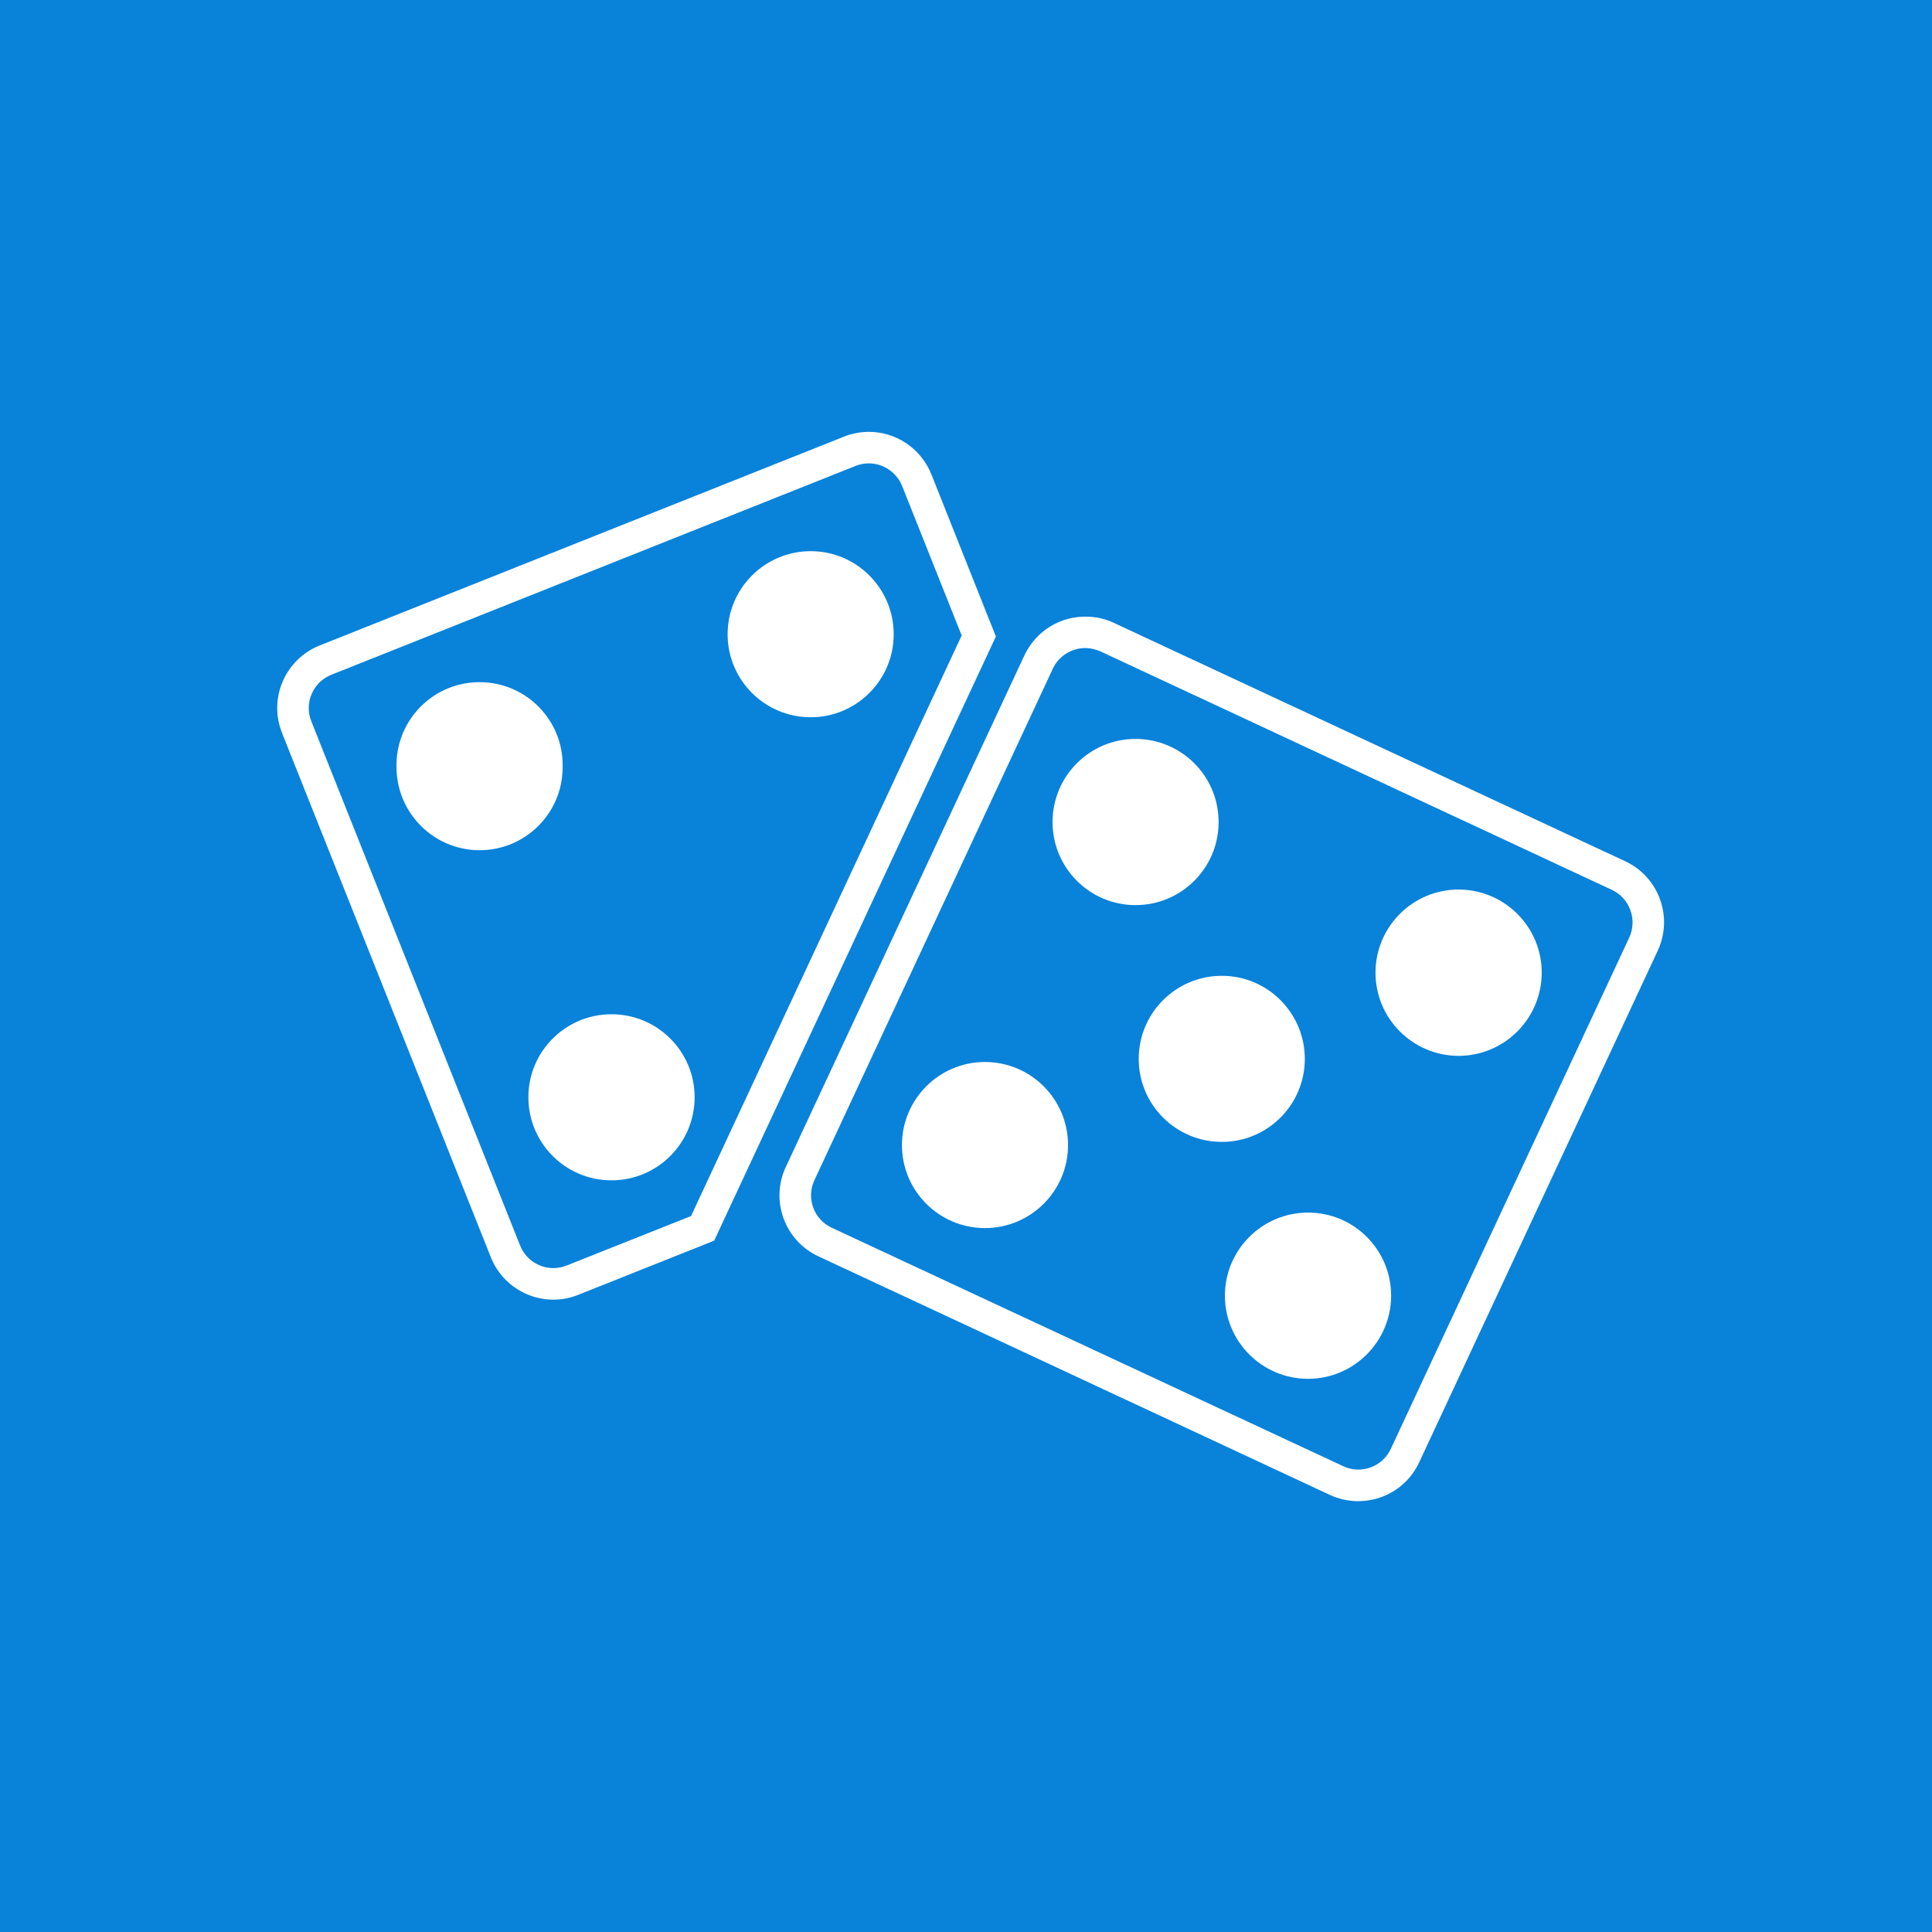
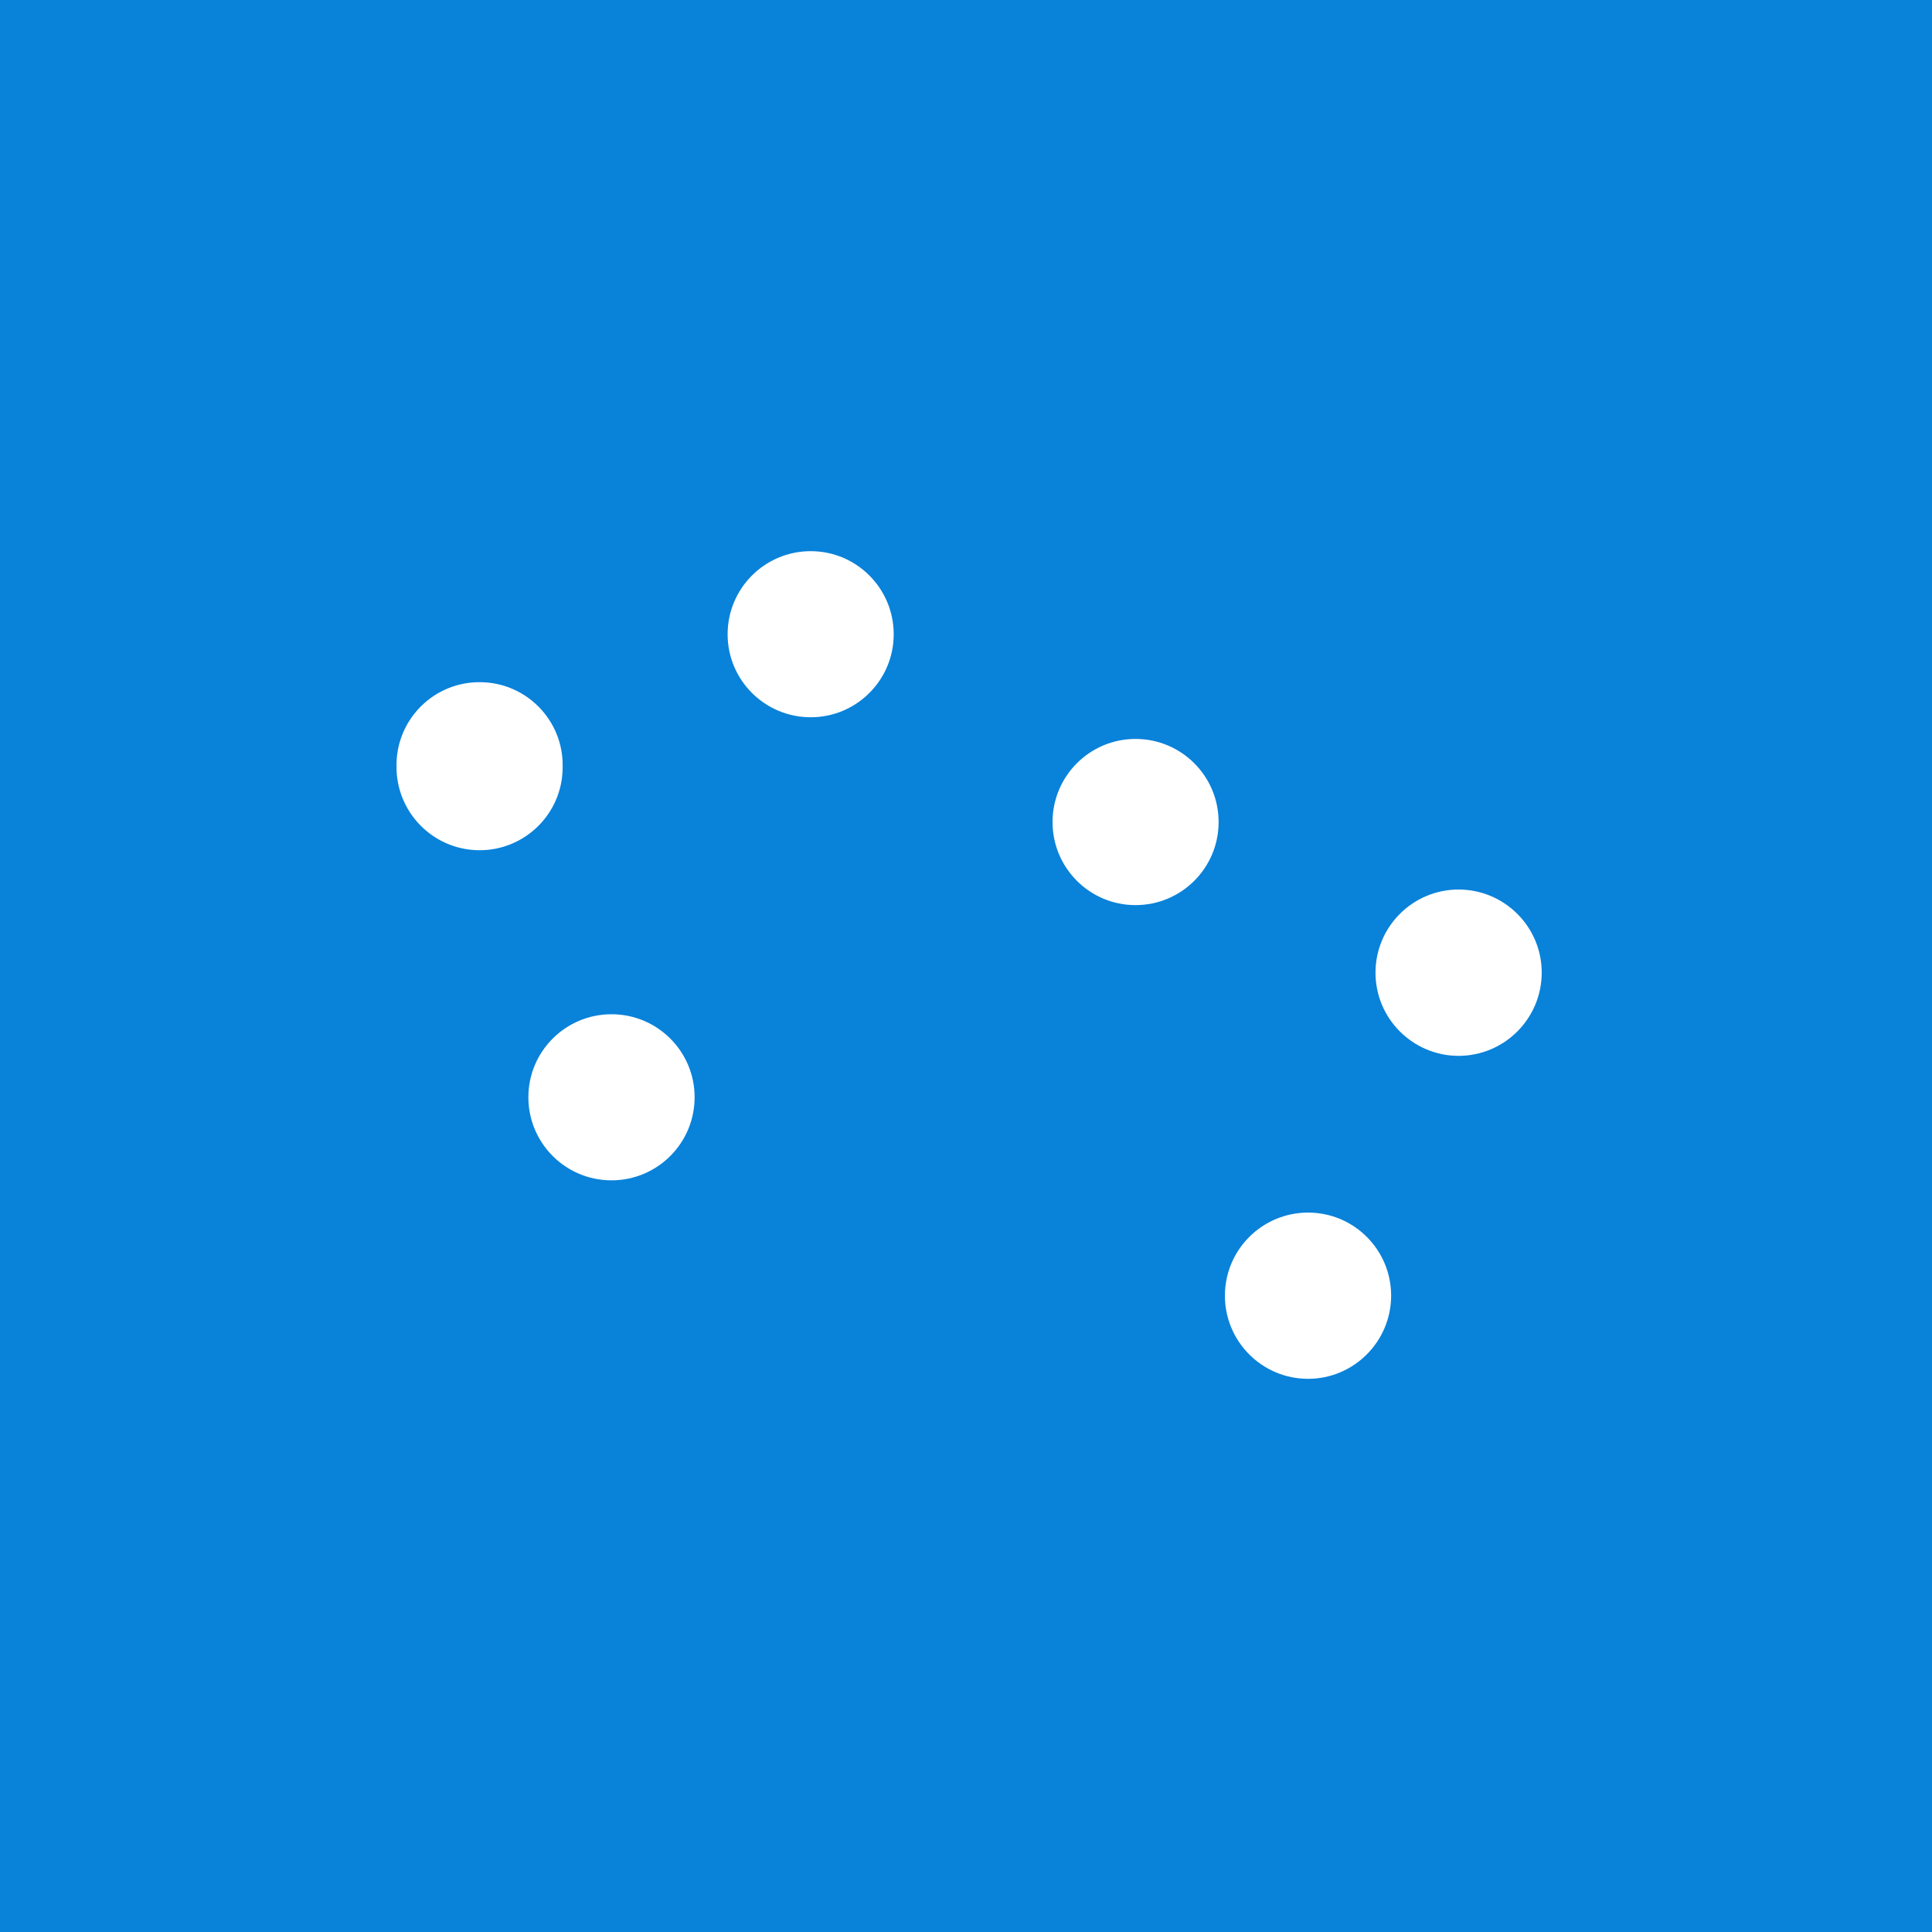
<svg xmlns="http://www.w3.org/2000/svg" version="1.2" preserveAspectRatio="xMidYMid meet" height="200" viewBox="0 0 150 150" zoomAndPan="magnify" width="200">
  <defs>
    <clipPath id="6b7aff8d26">
      <path d="M 21 33.121 L 78 33.121 L 78 101 L 21 101 Z M 21 33.121" />
    </clipPath>
    <clipPath id="71cb06b9d6">
-       <path d="M 60 47 L 129.199 47 L 129.199 116.551 L 60 116.551 Z M 60 47" />
-     </clipPath>
+       </clipPath>
  </defs>
  <g id="8df3bcbc86">
-     <rect style="fill:#ffffff;fill-opacity:1;stroke:none;" height="150" y="0" width="150" x="0" />
    <rect style="fill:#0982da;fill-opacity:1;stroke:none;" height="150" y="0" width="150" x="0" />
    <g clip-path="url(#6b7aff8d26)" clip-rule="nonzero">
-       <path d="M 67.438 35.977 C 68.574 35.969 69.605 36.664 70.039 37.727 L 74.664 49.34 L 53.652 94.414 L 43.996 98.254 C 42.574 98.828 40.949 98.133 40.383 96.707 L 24.172 56.004 C 23.598 54.578 24.297 52.965 25.719 52.391 L 66.422 36.176 C 66.75 36.043 67.082 35.977 67.438 35.977 Z M 67.41 33.527 C 66.758 33.539 66.117 33.664 65.523 33.902 L 24.82 50.113 C 22.137 51.184 20.824 54.227 21.898 56.902 C 21.898 56.902 21.898 56.91 21.898 56.91 L 38.109 97.613 C 39.18 100.293 42.219 101.602 44.895 100.531 L 55.449 96.324 L 77.32 49.418 L 72.312 36.828 C 71.508 34.82 69.57 33.512 67.41 33.527" style="stroke:none;fill-rule:nonzero;fill:#ffffff;fill-opacity:1;" />
-     </g>
+       </g>
    <path d="M 119.699 75.516 C 119.699 71.957 116.812 69.07 113.246 69.062 C 109.688 69.062 106.801 71.949 106.793 75.504 C 106.793 75.516 106.793 75.516 106.793 75.516 C 106.793 79.078 109.68 81.965 113.234 81.977 C 116.801 81.977 119.688 79.09 119.699 75.523 C 119.699 75.523 119.699 75.523 119.699 75.516" style="stroke:none;fill-rule:nonzero;fill:#ffffff;fill-opacity:1;" />
    <g clip-path="url(#71cb06b9d6)" clip-rule="nonzero">
      <path d="M 84.355 50.316 C 84.738 50.336 85.102 50.422 85.438 50.574 L 125.148 69.09 C 126.531 69.738 127.137 71.395 126.496 72.789 L 107.977 112.5 C 107.328 113.883 105.676 114.488 104.289 113.836 L 64.57 95.32 C 63.184 94.672 62.582 93.027 63.23 91.629 L 81.738 51.922 C 82.215 50.906 83.25 50.277 84.355 50.316 Z M 84.453 47.879 C 82.348 47.801 80.418 48.988 79.531 50.891 L 61.012 90.598 C 59.789 93.207 60.918 96.324 63.535 97.539 L 103.246 116.062 C 105.867 117.277 108.973 116.148 110.188 113.531 L 128.703 73.82 C 129.926 71.203 128.797 68.094 126.188 66.871 L 86.469 48.355 C 85.84 48.059 85.152 47.898 84.453 47.879" style="stroke:none;fill-rule:nonzero;fill:#ffffff;fill-opacity:1;" />
    </g>
    <path d="M 94.613 63.824 C 94.613 60.258 91.727 57.371 88.16 57.371 C 84.605 57.371 81.719 60.258 81.719 63.824 C 81.719 67.387 84.605 70.273 88.16 70.273 C 91.727 70.273 94.613 67.387 94.613 63.824" style="stroke:none;fill-rule:nonzero;fill:#ffffff;fill-opacity:1;" />
    <path d="M 108.008 100.598 C 108.008 97.031 105.121 94.145 101.562 94.145 C 98 94.145 95.109 97.023 95.102 100.586 C 95.102 100.586 95.102 100.598 95.102 100.598 C 95.102 104.152 97.988 107.051 101.555 107.051 C 105.109 107.051 107.996 104.164 108.008 100.605 C 108.008 100.605 108.008 100.598 108.008 100.598" style="stroke:none;fill-rule:nonzero;fill:#ffffff;fill-opacity:1;" />
-     <path d="M 101.305 82.215 C 101.305 78.648 98.418 75.762 94.863 75.762 C 91.297 75.762 88.41 78.648 88.41 82.215 C 88.41 85.77 91.297 88.656 94.863 88.656 C 98.418 88.656 101.305 85.77 101.305 82.215" style="stroke:none;fill-rule:nonzero;fill:#ffffff;fill-opacity:1;" />
-     <path d="M 82.922 88.906 C 82.922 85.34 80.035 82.453 76.469 82.453 C 72.914 82.453 70.027 85.34 70.027 88.906 C 70.027 92.461 72.914 95.348 76.469 95.348 C 80.035 95.348 82.922 92.461 82.922 88.906" style="stroke:none;fill-rule:nonzero;fill:#ffffff;fill-opacity:1;" />
    <path d="M 43.684 59.484 C 43.73 55.926 40.871 53 37.316 52.965 C 33.75 52.914 30.824 55.773 30.785 59.328 C 30.785 59.387 30.785 59.434 30.785 59.484 C 30.75 63.047 33.598 65.965 37.164 66.012 C 40.719 66.051 43.645 63.203 43.684 59.637 C 43.684 59.586 43.684 59.531 43.684 59.484" style="stroke:none;fill-rule:nonzero;fill:#ffffff;fill-opacity:1;" />
    <path d="M 53.93 85.188 C 53.93 81.633 51.043 78.746 47.477 78.746 C 43.91 78.746 41.023 81.633 41.023 85.188 C 41.023 88.754 43.91 91.641 47.477 91.641 C 51.043 91.641 53.93 88.754 53.93 85.188" style="stroke:none;fill-rule:nonzero;fill:#ffffff;fill-opacity:1;" />
    <path d="M 69.387 49.246 C 69.387 45.68 66.5 42.793 62.945 42.793 C 59.379 42.793 56.492 45.68 56.492 49.246 C 56.492 52.801 59.379 55.688 62.945 55.688 C 66.5 55.688 69.387 52.801 69.387 49.246" style="stroke:none;fill-rule:nonzero;fill:#ffffff;fill-opacity:1;" />
  </g>
</svg>